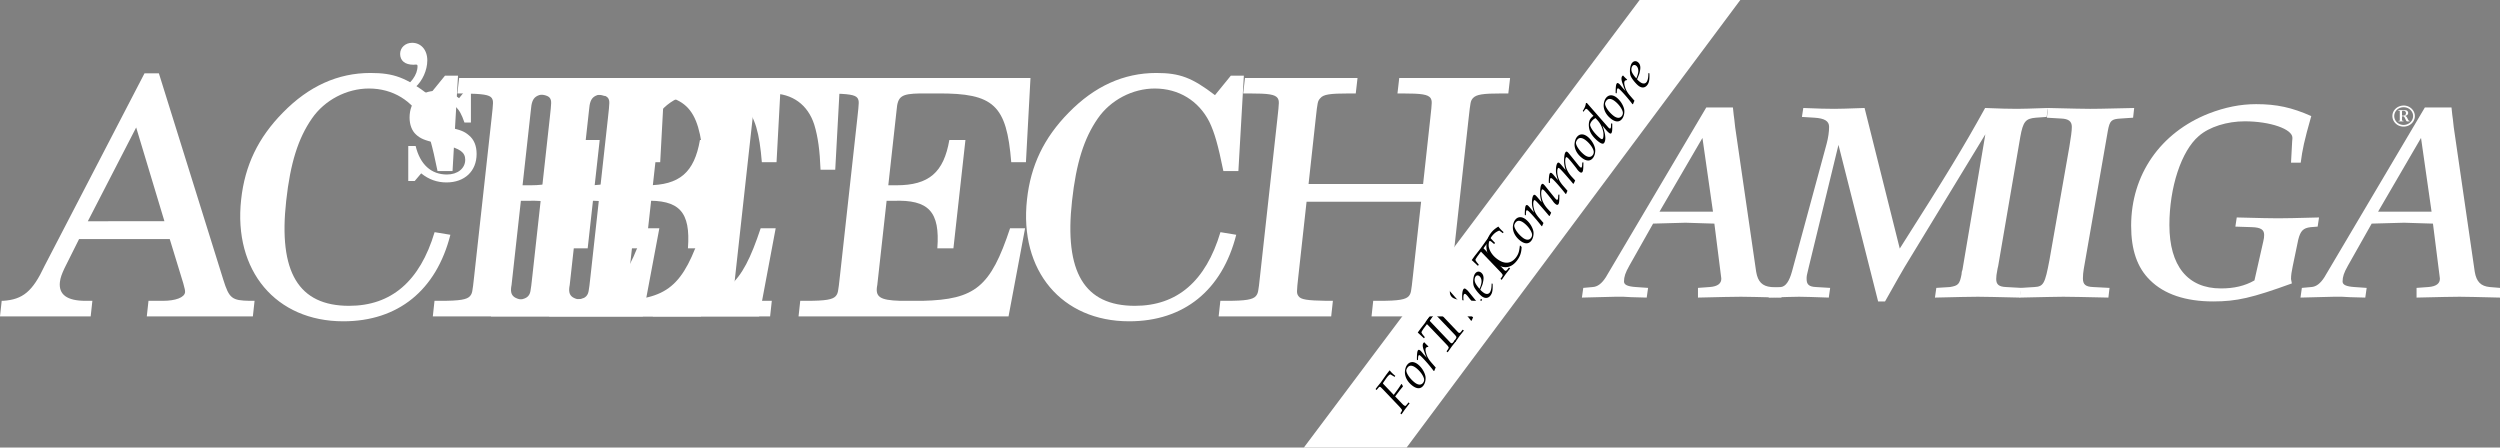
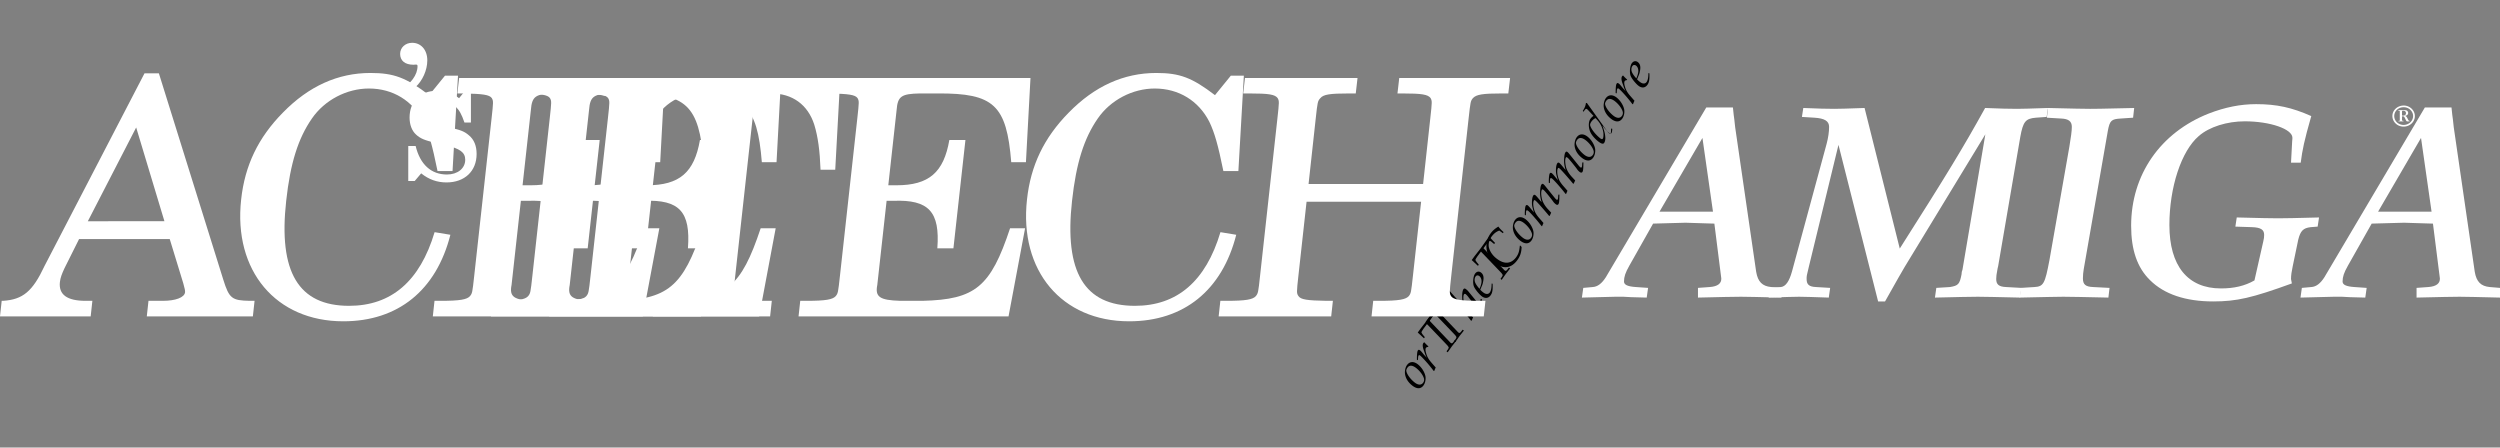
<svg xmlns="http://www.w3.org/2000/svg" xmlns:xlink="http://www.w3.org/1999/xlink" width="507.451" height="90.844">
  <rect width="100%" height="100%" fill="#808080" stroke="none" />
  <defs>
    <path id="a" d="M23.281-38.422 2.875-3.938C2.078-2.702 1.235-2.03.219-1.968l-1.907.171-.28 1.969L4.781 0h1.687c.5.063 2.078.11 4.718.172l.282-1.969L9-1.969c-1.688-.11-2.422-.453-2.422-1.125 0-.953.281-1.797 1.078-3.203l4.828-8.547 6.25-.172h.61c.453 0 1.64.047 3.5.11l2.078.062 1.406 11.125c.047 1.016-.734 1.64-2.36 1.75l-2.374.172V.172C26.547.062 28.516 0 30.312 0c1.641 0 3.266.063 8.22.172v-1.969l-2.079-.172c-1.797-.172-2.703-1.062-3.047-3.093l-4.265-29.36s-.063-.516-.172-1.578c-.063-.281-.172-1.344-.282-2.422zm-.781 6.188 2.14 14.968H13.782Zm0 0" />
    <path id="b" d="M20.922.953h1.406c2.594-4.61 3.266-5.797 4-7.031l16.36-26.89-4.61 27.28c0 .063-.047.344-.172.625l-.047.5c-.39 2.032-.672 2.313-2.359 2.594l-2.766.172-.28 1.969C37.296.062 39.546 0 41.171 0c1.578 0 3.547.063 8.547.172L50-1.797l-3.094-.172c-1.453-.062-2.015-.5-2.015-1.625 0-.453.046-.969.28-2.14l.11-.454 4.5-26.265c.563-3.094 1.063-3.719 3.157-3.89l2.187-.157.281-1.813c-3.828.126-5.172.172-6.297.172-1.406 0-3.609-.046-6.468-.172-4.453 8.047-7.766 13.5-17.328 28.532l-7.141-28.532c-3.719.126-5.063.172-6.14.172-1.407 0-3.485-.046-6.298-.172l-.28 1.813 2.53.156c2.079.125 2.985.688 2.985 1.86 0 1.015-.172 2.203-.5 3.437L3.438-5.125c-.563 2.031-1.297 3.047-2.25 3.156l-2.375.172-.11 1.969C2.25.062 3.72 0 4.891 0c1.234 0 2.53.063 6.015.172l.281-1.969-2.859-.172c-1.406-.062-1.922-.5-1.922-1.625 0-.625 0-.625.453-2.484l6.016-24.75zm0 0" />
    <path id="c" d="m22.953-36.344.219-1.968c-7.64.171-7.64.171-8.938.171-1.359 0-3.375-.046-8.546-.172l-.235 1.97 2.922.171c1.469.063 2.14.563 2.14 1.688 0 .843-.171 2.03-.5 4.047L5.97-7.422C5.062-2.64 4.78-2.078 2.922-1.969l-2.75.172L-.062.172C5.28.062 7.484 0 8.78 0c1.344 0 4.219.063 9.156.172l.235-1.969-3.328-.172c-1.516-.062-2.078-.5-2.078-1.75 0-.61.062-1.281.171-1.906l4.891-28.063c.39-2.093.735-2.374 2.594-2.484zm0 0" />
    <path id="d" d="M29.078-3.313c-1.969 1.126-4.156 1.626-6.797 1.626-6.75 0-10.468-4.563-10.468-12.876 0-7.656 2.421-15.03 5.968-18.062 2.125-1.86 5.735-2.984 9.328-2.984 5.172 0 9.672 1.578 9.672 3.328 0 .11 0 .328-.047.672l-.234 4.39h1.969c.343-2.656.687-4.343 2.14-9.453-3.937-1.75-7.03-2.422-11.187-2.422-3.203 0-6.297.625-9.625 1.907-9.844 3.89-15.75 12.437-15.75 22.78 0 4.907 1.234 8.5 3.828 11.032C10.75-.5 15.125.953 20.703.953c4.781 0 7.922-.734 15.969-3.656l-.172-.89c0-.798.125-1.532.344-2.595l1.125-5.406c.453-1.797 1.015-2.36 2.531-2.531l1.406-.11.282-1.859c-4.782.125-6.688.172-8.329.172-1.515 0-3.484-.047-8.375-.172l-.28 1.86 3.374.109c1.797.063 2.469.516 2.469 1.578 0 .344-.047.844-.172 1.297zm0 0" />
-     <path id="e" d="M-3.64-6.453c.218-.328.437-.64.624-.906.391-.532.72-.797.844-.72l.813.485.14-.203c-.515-.422-.89-.781-1.125-1.125-.156.14-.328.39-.453.547l-.265.344-.985 1.406-.187.25c-.172.203-.407.5-.688.844l-.297.406.188.203.39-.453c.157-.203.297-.25.438-.14.125.093.344.327.578.562L-.437-1.61c.656.734.671.734.453 1.093l-.204.329.22.203.202-.282c.25-.343.422-.625.563-.796.11-.157.312-.391.547-.72l.343-.437-.218-.187-.422.515c-.172.235-.297.235-.453.11-.063-.047-.14-.094-.188-.125L-1.25-3.625l.75-.984c.188-.266.406-.516.688-.86l.156-.218-.25-.438L0-6.141C-.39-5.5-.828-4.89-1.313-4.25l-.218.313-2-2.094a.803.803 0 0 1-.203-.282zm0 0" />
    <path id="f" d="M-2.297-5.36c-.281.376-.422.86-.453 1.438-.016 1.031.547 2.063 1.578 2.828.89.657 1.656.625 2.172-.062.344-.453.5-1.125.438-1.766-.125-.89-.782-1.969-1.641-2.61-.797-.577-1.578-.515-2.094.173Zm.078.548c.375-.516.953-.5 1.672.03.797.595 1.5 1.516 1.672 2.22a.996.996 0 0 1-.188.843c-.359.485-.953.485-1.625 0-.953-.718-1.734-1.812-1.78-2.468 0-.188.093-.407.25-.625zm0 0" />
    <path id="g" d="M-.75-5.375a8.591 8.591 0 0 1-.844-.844c-.078.063-.14.094-.172.14-.203.266-.187.673 0 1.298l.172.468c.219.688.328.922.516 1.266l-.297-.328a8.129 8.129 0 0 1-.594-.688l-.187-.218a1.341 1.341 0 0 0-.313-.297c-.172-.14-.312-.14-.406 0-.14.172-.203.61-.219 1.562v.375l.203.047.032-.39c.015-.344.062-.47.109-.547.078-.094.172-.078.281-.016C-1.984-3.172-.516-1.53.312-.39l.126-.015C.483-.562.561-.72.655-.953l.078-.125-.859-.984c-.578-.672-.89-1.188-1.094-1.922-.156-.563-.172-.907-.031-1.094.094-.125.203-.172.406-.188zm0 0" />
    <path id="h" d="m-2.969-7.328.453-.61c.485-.656.735-.921.86-.875.093.016.218.11.343.204l.5.437.188-.234-1.203-1.266-.578.766c-.547.765-.969 1.36-1.156 1.625-.22.281-.626.797-1.22 1.562l-.577.797 1.265 1.172.172-.234-.422-.516c-.11-.156-.234-.344-.265-.438-.032-.046.187-.453.421-.765l.704-.938 3.828 4c.656.688.672.72.453 1.094l-.313.438.235.203.328-.469c.25-.344.422-.61.516-.734.125-.157.343-.407.578-.735l.296-.375-.234-.187-.39.484c-.157.203-.297.235-.47.11-.093-.063-.109-.094-.265-.266Zm0 0" />
    <path id="i" d="m-4.594-6.5-.172.031c-.093.61-.234.938-.64 1.61l.14.156.297-.406c.157-.204.282-.235.438-.125.078.062.125.093.187.171L-2.64-3.25C-1.562-2.078-.344-.672.047-.11l.14.032.297-.703c-.875-.844-1.28-1.36-1.546-1.922-.391-.906-.563-2.39-.297-2.735.078-.109.218-.14.328-.046.156.109.422.39.64.703l1.329 1.64c.25.313.406.454.578.579.203.156.39.171.515 0 .156-.204.203-.657.203-1.922l-.203-.032-.047.313c.016.39-.046.61-.109.703-.047.063-.156.063-.25 0a1.636 1.636 0 0 1-.297-.328l-1.75-2.14c-.172-.235-.406-.423-.562-.548-.204-.14-.36-.14-.485.032-.203.28-.297.984-.25 1.843.016.485.063.735.266 1.5l.094.313zm0 0" />
    <path id="j" d="m1.125-3.438-.016.282C1.094-2.47.97-1.922.75-1.625c-.297.406-.797.406-1.313.016a4.06 4.06 0 0 1-.625-.563l.344-.812c.078-.188.172-.454.219-.75.219-.938.094-1.547-.422-1.938-.406-.297-.86-.219-1.187.219-.407.547-.532 1.922-.235 2.64.235.563 1.047 1.563 1.61 1.985.656.484 1.312.406 1.765-.203.36-.485.469-1.11.406-2.36Zm-2.734.766c-.454-.562-.704-1.015-.72-1.406-.03-.25.048-.594.204-.797.188-.25.469-.266.734-.078.375.281.547.86.422 1.453a4.595 4.595 0 0 1-.375 1.14zm0 0" />
    <path id="k" d="m-.61-8.281.157-.219c-.453-.39-.781-.734-1.063-1.125-.734.453-1.171.844-1.562 1.375a4.414 4.414 0 0 0-.86 2.422C-4-4.344-3.39-3.11-2.109-2.156c1.64 1.219 3.203 1 4.406-.61.61-.828.86-1.546.906-2.703l-.25-.297-.11.032c-.109 1.14-.28 1.687-.765 2.359-1 1.328-2.36 1.438-3.844.328-.937-.687-1.546-1.61-1.703-2.515-.078-.688.11-1.375.594-2.047.469-.61.89-.954 1.547-1.204Zm0 0" />
    <path id="l" d="m3.719-6.781-.047.312c0 .407-.047.625-.125.703-.031.063-.14.063-.235 0A2.847 2.847 0 0 1 3-6.078L1-8.562c-.14-.158-.25-.283-.328-.33C.532-9 .39-8.984.297-8.844c-.188.235-.25.656-.297 1.469-.016.781.063 1.328.313 2.156l-.938-1.11c-.156-.155-.281-.296-.328-.327-.156-.11-.297-.11-.406.031-.188.25-.297.766-.297 1.516.015.578.062.843.406 1.953l-.922-1.11c-.125-.125-.219-.234-.312-.312-.157-.11-.313-.11-.407.016-.125.171-.187.609-.218 1.562l.015.375.203.047.016-.39c.031-.485.031-.485.078-.548.063-.093.203-.093.328 0 .438.329 1.781 1.86 2.75 3.11l.11.062.296-.672-.718-.828c-.797-.89-1.125-1.5-1.282-2.343-.125-.641-.093-1.204.094-1.438.032-.047.125-.047.235.031.312.235 1.093 1.11 2.343 2.578l.454.547.125.031.312-.671-.781-.844C.89-4.61.469-5.36.344-6.031.172-6.891.188-7.516.39-7.797c.062-.078.156-.047.296.063.204.156.25.218.891.984.484.61.813 1 1.047 1.344.188.265.36.437.547.578.219.172.422.172.531.016.172-.22.203-.625.219-1.954zm0 0" />
-     <path id="m" d="m-3.031-8.578-.188.031c-.094.61-.234.938-.64 1.594l.14.172.297-.407c.156-.203.281-.234.438-.125.078.063.125.125.187.172l1.11 1.188c-.266.203-.47.39-.625.61-.422.577-.438 1.812.015 2.734.297.64.969 1.39 1.672 1.921.563.422.922.485 1.094.235.172-.219.265-.625.25-1.094C.672-2.28.563-2.797.125-3.984l.625.75c.328.39.547.609.766.765.187.14.343.156.437.016.11-.156.156-.422.172-.875v-1.047l-.234-.047-.016.563c0 .203-.047.359-.094.421-.062.079-.172.079-.281-.015-.078-.047-.125-.094-.344-.344Zm2.187 3.547A4.828 4.828 0 0 1 .328-2.484c.047.515 0 1-.125 1.156-.094.14-.234.125-.469-.031-1.046-.797-2.078-2.157-2.109-2.797.016-.172.094-.375.25-.61.281-.375.516-.562.86-.734zm0 0" />
+     <path id="m" d="m-3.031-8.578-.188.031c-.094.61-.234.938-.64 1.594l.14.172.297-.407c.156-.203.281-.234.438-.125.078.063.125.125.187.172l1.11 1.188c-.266.203-.47.39-.625.61-.422.577-.438 1.812.015 2.734.297.64.969 1.39 1.672 1.921.563.422.922.485 1.094.235.172-.219.265-.625.25-1.094C.672-2.28.563-2.797.125-3.984l.625.75c.328.39.547.609.766.765.187.14.343.156.437.016.11-.156.156-.422.172-.875l-.234-.047-.016.563c0 .203-.047.359-.094.421-.062.079-.172.079-.281-.015-.078-.047-.125-.094-.344-.344Zm2.187 3.547A4.828 4.828 0 0 1 .328-2.484c.047.515 0 1-.125 1.156-.094.14-.234.125-.469-.031-1.046-.797-2.078-2.157-2.109-2.797.016-.172.094-.375.25-.61.281-.375.516-.562.86-.734zm0 0" />
    <path id="n" d="M2.125-1.984h.11c.28 0 .312.015.484.39a.503.503 0 0 1 .062.11c.016.03.031.078.047.109.172.36.219.422.39.422h.438v-.11c-.156 0-.203-.03-.406-.468-.203-.39-.297-.485-.547-.532.453-.078.672-.296.672-.609a.543.543 0 0 0-.344-.5c-.125-.062-.265-.062-.64-.062h-1v.125H1.5c.172 0 .172 0 .172.171v1.704c0 .14-.016.171-.188.171h-.093v.11h1.03v-.11l-.124-.015c-.14-.016-.172-.031-.172-.172Zm0-.157v-.734c0-.172.016-.219.125-.234h.125c.344-.016.547.171.547.484 0 .328-.203.5-.594.5H2.25Zm.36-2.03c-1.282 0-2.313.937-2.313 2.124 0 1.188 1 2.156 2.281 2.156 1.266 0 2.281-.968 2.281-2.14 0-1.172-1.03-2.14-2.25-2.14zm0 .343c1.03 0 1.89.812 1.89 1.781 0 1-.875 1.813-1.922 1.813-1.062 0-1.906-.797-1.906-1.813 0-.437.172-.875.5-1.219.375-.375.86-.562 1.437-.562zm0 0" />
    <path id="o" d="M31.688-49.328h-2.922L8.484-10.25C6.047-5.031 4.063-3.422.063-3.156H-.22L-.563 0h18.407l.343-3.156h-1.39c-3.75 0-5.485-1.266-5.203-3.813.094-.875.406-1.672.937-2.812l2.953-5.906h18.407l2.75 8.984c.297 1.078.39 1.469.359 1.812-.125 1.063-1.938 1.735-4.5 1.735h-2.922L29.234 0h21.532l.343-3.156h-.984c-3.594-.063-4.172-.469-5.36-4.281Zm-4.61 10.984 5.735 19.032H17.265Zm0 0" />
    <path id="p" d="M49.766-48.86h-2.641l-3.219 3.954c-4.672-3.563-7.14-4.5-11.922-4.5-6.609 0-12.53 2.687-17.765 8.047C9.203-36.266 6.5-30.641 5.75-23.734 4.14-9.25 12.813 1 26.484 1 37.594 1 45.36-5.297 48.22-16.563l-3.203-.53C42.03-7.11 36.203-2.142 27.656-2.142c-10.265 0-14.375-6.843-12.765-21.312.843-7.656 2.421-12.672 5.218-16.703 2.578-3.75 7.063-6.094 11.578-6.094 4.86 0 8.907 2.484 11.079 6.766 1.062 2.218 1.765 4.687 2.843 9.984h3.047zm0 0" />
    <path id="q" d="M49.297-48.39H7.703l-3.11 18.624h3c.86-3.343 1.688-5.89 2.766-8.047 2.344-4.953 5.938-7.437 10.672-7.437 2.282 0 3.172.734 2.985 2.422L20.203-8.25c-.375 3.422-.39 3.563-.86 4.156-.64.672-1.984.938-5.952.938h-1.797L11.25 0h23.813l.343-3.156H33.61c-3.89 0-5.187-.266-5.656-.938-.36-.593-.344-.734.031-4.156l3.813-34.578c.187-1.688 1.234-2.422 3.531-2.422 4.234 0 7.39 2.281 8.688 6.313.765 2.468 1.14 5.359 1.28 9.171h2.985zm0 0" />
    <path id="r" d="M49.094-48.39H7.359L7-45.25h1.25c3.953.078 5.25.266 5.734.938.344.609.329.75-.046 4.156L10.422-8.25c-.375 3.422-.39 3.563-.875 4.156-.625.672-1.985.938-5.938.938H2.36L2.016 0H44.64L48-17.89h-3.047C41-5.97 37.875-3.423 27.22-3.157h-4.58c-4.157-.125-5.125-.797-4.641-3.219l1.89-17.078h1.376c7.187-.281 9.484 2.203 8.922 9.64h3.265l2.438-21.984h-3.266c-1.14 6.578-4.14 9.188-10.734 9.188h-1.657l1.688-15.282c.219-2.812.984-3.28 4.734-3.359h3.61c11.39-.063 13.984 2.344 14.922 13.953h2.984zm0 0" />
    <path id="s" d="M43.11-23.266 41.452-8.25c-.375 3.422-.39 3.563-.86 4.156-.64.672-1.984.938-5.952.938h-1.25L33.047 0h22.781l.344-3.156h-1.25c-3.953 0-5.25-.266-5.719-.938-.36-.593-.344-.672.031-4.156l3.516-31.906c.39-3.485.39-3.547.89-4.157.704-.734 1.97-.937 5.922-.937h1.25l.36-3.14h-22.5l-.36 3.14h.97c3.968 0 5.202.203 5.75.938.327.609.312.75-.063 4.156l-1.453 13.281h-23.25l1.453-13.281c.375-3.407.39-3.547.953-4.157.625-.734 1.89-.937 5.86-.937h1.312l.36-3.14H7.358L7-45.25h1.25c3.953 0 5.188.203 5.734.938.344.609.329.75-.046 4.156L10.422-8.25c-.36 3.36-.39 3.563-.875 4.156-.625.672-1.985.938-5.938.938H2.36L2.016 0h22.843l.344-3.156h-1.312c-3.953-.063-5.188-.266-5.657-.938-.422-.593-.406-.734-.03-4.156l1.655-15.016zm0 0" />
    <path id="t" d="M1.766-16.875c1.39-1.016 2.203-1.656 2.468-1.875 1.47-1.313 2.438-3.484 2.438-5.469 0-2.11-1.266-3.562-3.078-3.562-1.375 0-2.438.968-2.438 2.25 0 1.375.985 2.203 2.703 2.203.235 0 .297 0 .454-.031h.109c.187 0 .266.109.266.297 0 1.796-1.282 3.562-3.782 5.14zm0 0" />
    <path id="u" d="M14.625-17.89h-1.313l-1.093 1.359c-1.344-1.063-2.688-1.5-4.563-1.5-3.312 0-5.484 2.125-5.484 5.437 0 1.453.484 2.688 1.312 3.438.86.797 1.735 1.172 3.985 1.687l1.984.453c2.953.72 4.016 1.47 4.016 2.97 0 1.765-1.547 3-3.719 3-3.188 0-5.438-2.032-6.344-5.782h-1.5V.266H3.22l1.31-1.547C6.078-.031 7.766.562 9.671.562c3.673 0 6.11-2.28 6.11-5.78 0-1.641-.515-2.923-1.562-3.782-.906-.781-1.656-1.094-3.938-1.578l-1.875-.406c-2.062-.454-2.062-.454-2.75-.829-.812-.374-1.312-1.156-1.312-1.984 0-1.547 1.437-2.594 3.5-2.594 1.422 0 2.578.485 3.625 1.5.828.829 1.25 1.579 1.844 3.297h1.312zm0 0" />
  </defs>
-   <path fill="#fff" d="M264.655 90.844h20.86L353.247 0H332.81l-68.156 90.844" />
  <g fill="#fff" transform="translate(73.905 -368.773)">
    <use xlink:href="#a" width="100%" height="100%" x="249.157" y="429.006" />
    <use xlink:href="#b" width="100%" height="100%" x="286.395" y="429.006" />
    <use xlink:href="#c" width="100%" height="100%" x="336.12" y="429.006" />
    <use xlink:href="#d" width="100%" height="100%" x="354.627" y="429.006" />
    <use xlink:href="#a" width="100%" height="100%" x="395.015" y="429.006" />
  </g>
  <g transform="translate(73.905 -368.773)">
    <use xlink:href="#e" width="100%" height="100%" x="210.532" y="452.866" />
    <use xlink:href="#f" width="100%" height="100%" x="214.013" y="448.194" />
    <use xlink:href="#g" width="100%" height="100%" x="216.793" y="444.462" />
    <use xlink:href="#h" width="100%" height="100%" x="219.228" y="441.193" />
    <use xlink:href="#h" width="100%" height="100%" x="220.793" y="439.093" />
    <use xlink:href="#i" width="100%" height="100%" x="224.618" y="433.958" />
    <use xlink:href="#j" width="100%" height="100%" x="227.749" y="429.756" />
    <use xlink:href="#h" width="100%" height="100%" x="230.184" y="426.487" />
    <use xlink:href="#k" width="100%" height="100%" x="231.749" y="424.386" />
    <use xlink:href="#f" width="100%" height="100%" x="235.925" y="418.781" />
    <use xlink:href="#l" width="100%" height="100%" x="238.705" y="415.05" />
    <use xlink:href="#l" width="100%" height="100%" x="243.576" y="408.512" />
    <use xlink:href="#f" width="100%" height="100%" x="248.447" y="401.974" />
    <use xlink:href="#m" width="100%" height="100%" x="251.226" y="398.243" />
    <use xlink:href="#f" width="100%" height="100%" x="254.357" y="394.041" />
    <use xlink:href="#g" width="100%" height="100%" x="257.136" y="390.31" />
    <use xlink:href="#j" width="100%" height="100%" x="259.572" y="387.041" />
  </g>
  <use xlink:href="#n" width="100%" height="100%" x="411.532" y="394.366" fill="#fff" transform="translate(73.905 -368.773)" />
  <g fill="#fff" transform="translate(73.905 -368.773)">
    <use xlink:href="#o" width="100%" height="100%" x="-73.342" y="432.991" />
    <use xlink:href="#p" width="100%" height="100%" x="-30.705" y="432.991" />
    <use xlink:href="#r" width="100%" height="100%" x="11.932" y="432.991" />
    <use xlink:href="#r" width="100%" height="100%" x="23.738" y="432.991" />
    <use xlink:href="#r" width="100%" height="100%" x="35.545" y="432.991" />
    <use xlink:href="#q" width="100%" height="100%" x="47.351" y="432.991" />
    <use xlink:href="#r" width="100%" height="100%" x="86.169" y="432.991" />
    <use xlink:href="#p" width="100%" height="100%" x="128.806" y="432.991" />
    <use xlink:href="#s" width="100%" height="100%" x="171.443" y="432.991" />
  </g>
  <g fill="#fff" transform="translate(73.905 -368.773)">
    <use xlink:href="#t" width="100%" height="100%" x="6.157" y="405.241" />
    <use xlink:href="#u" width="100%" height="100%" x="7.057" y="405.241" />
  </g>
</svg>